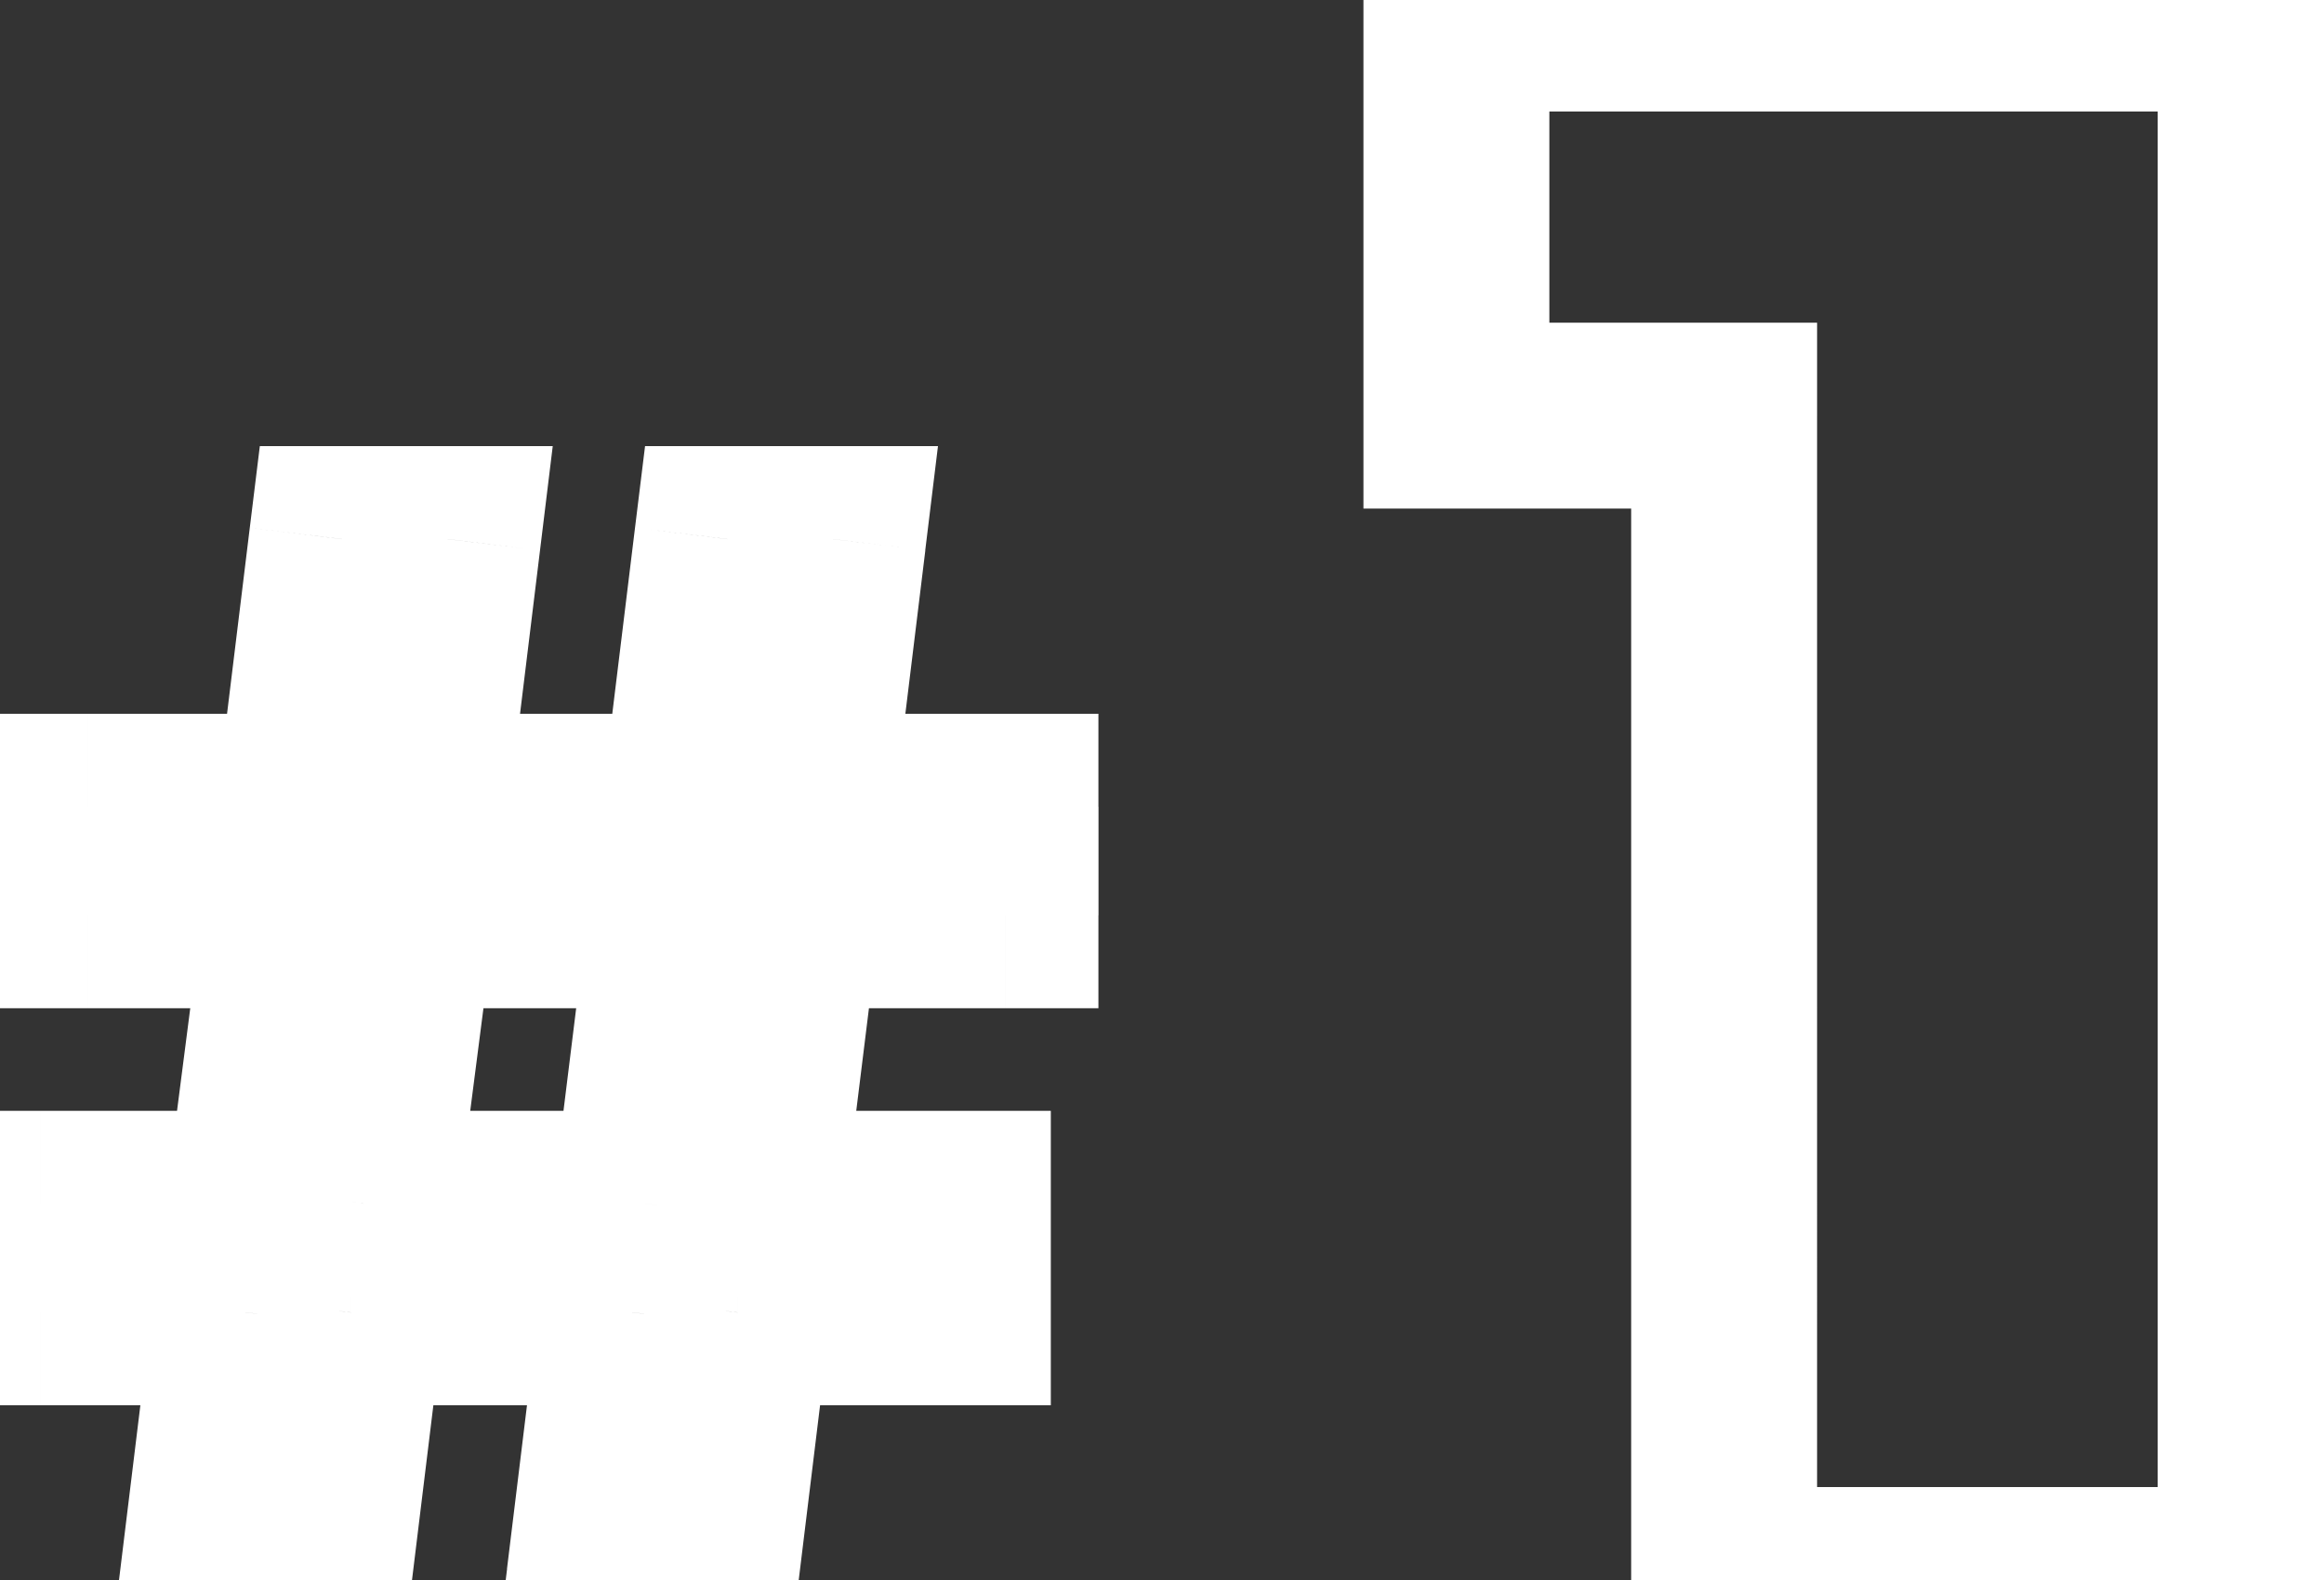
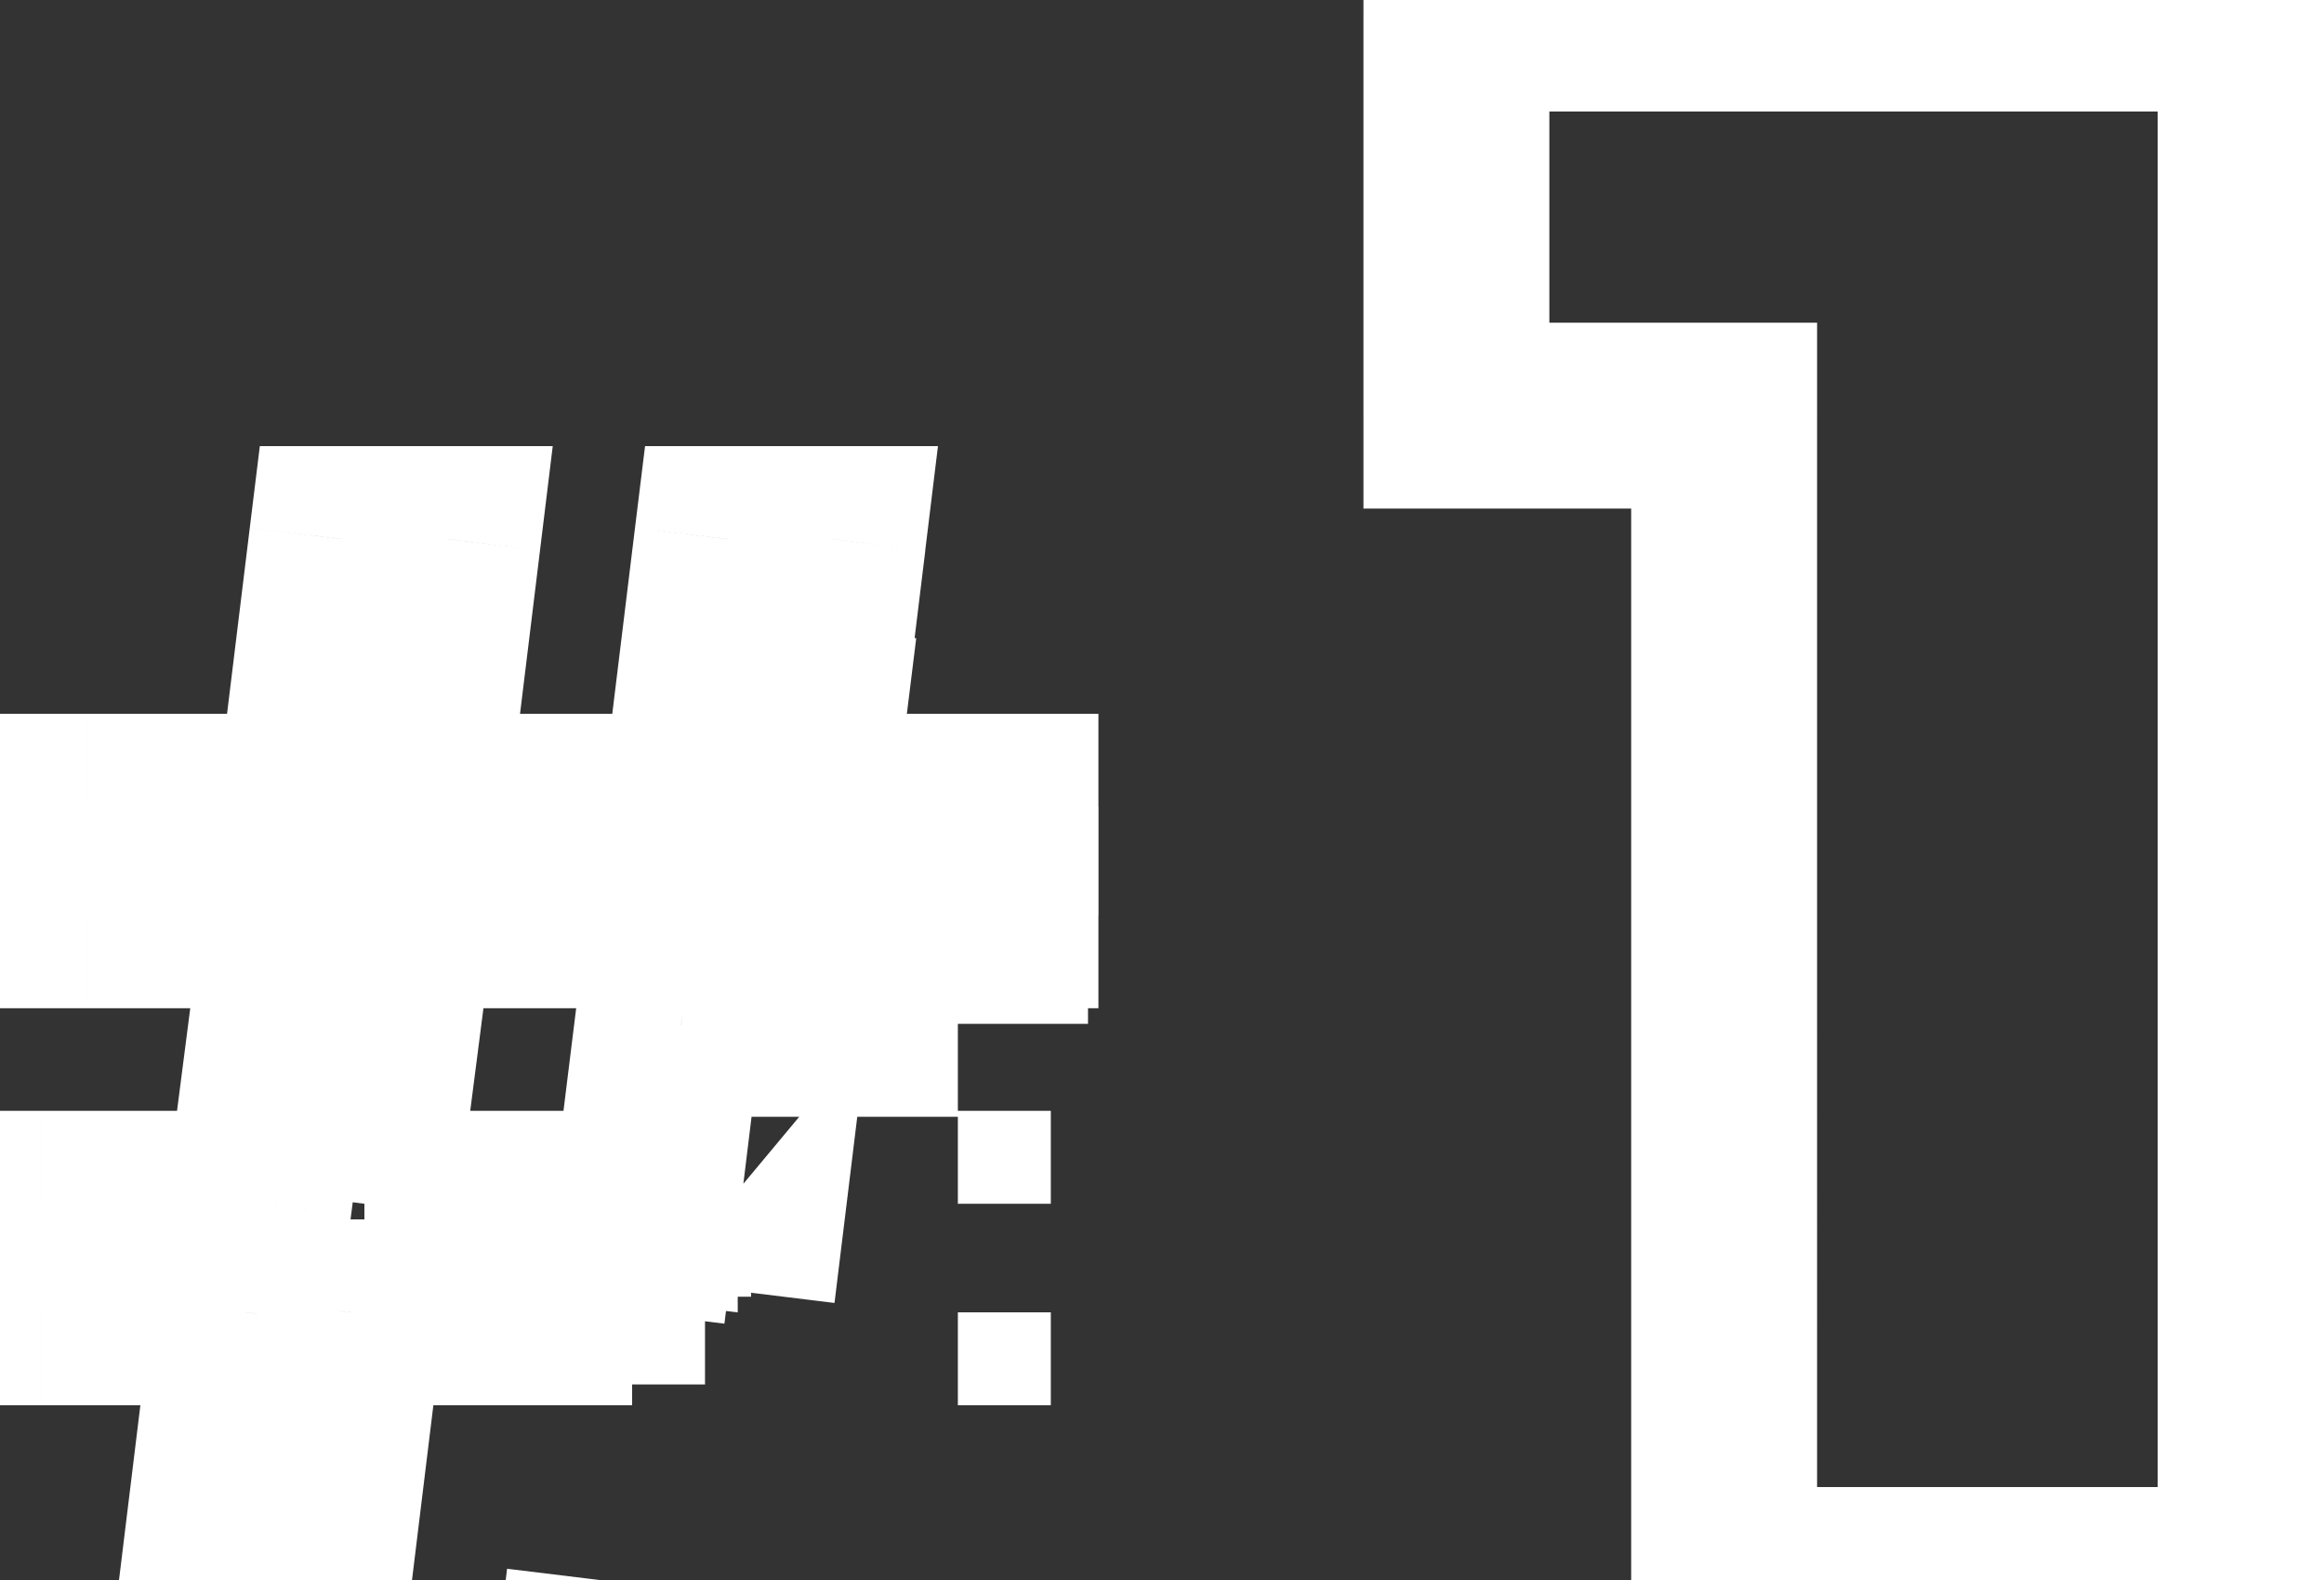
<svg xmlns="http://www.w3.org/2000/svg" width="25" height="17" fill="none">
  <rect width="100%" height="100%" fill="#333333" stroke="none" />
-   <path d="M8.464 9.848v-1H7.58l-.108.877.992.123zm-.384 3.104l-.992-.123-.14 1.123H8.08v-1zm2.224 0h1v-1h-1v1zm0 1.168v1h1v-1h-1zm-2.368 0v-1h-.885l-.108.88.993.121zM7.584 17v1h.885l.108-.878L7.584 17zm-1.136 0l-.993-.121L5.318 18h1.13v-1zm.352-2.88l.993.122.137-1.122H6.8v1zm-3.024 0v-1h-.885l-.108.88.993.121zM3.424 17v1h.885l.108-.878L3.424 17zm-1.136 0l-.993-.121L1.158 18h1.13v-1zm.352-2.88l.993.122.137-1.122H2.64v1zm-2.208 0h-1v1h1v-1zm0-1.168v-1h-1v1h1zm2.352 0v1h.88l.112-.872-.992-.128zm.4-3.104l.992.128.145-1.128H3.184v1zm-2.24 0h-1v1h1v-1zm0-1.168v-1h-1v1h1zm2.384 0v1h.885l.108-.878-.993-.122zM3.68 5.8v-1h-.885l-.108.879.993.121zm1.136 0l.993.122.137-1.122h-1.13v1zm-.352 2.88l-.993-.121-.137 1.121h1.13v-1zm3.008 0v1h.885l.108-.878-.993-.122zm.352-2.88v-1h-.885l-.108.879.993.121zm1.136 0l.993.122.137-1.122H8.96v1zm-.352 2.88l-.993-.121-.137 1.121h1.13v-1zm2.208 0h1v-1h-1v1zm0 1.168v1h1v-1h-1zm-3.488 0l.992.123.14-1.123H7.327v1zm-3.008 0v-1h-.88l-.112.872.992.128zm-.4 3.104l-.992-.128-.145 1.128H3.92v-1zm3.024 0v1h.884l.108-.877-.992-.123zm.528-3.227l-.384 3.104 1.984.246.384-3.104-1.984-.246zm.608 4.227h2.224v-2H8.08v2zm1.224-1v1.168h2v-1.168h-2zm1 .168H7.936v2h2.368v-2zm-3.36.88l-.353 2.88 1.986.243.352-2.88L6.943 14zm.639 2H6.448v2h1.136v-2zm-.143 1.122l.352-2.88-1.986-.243-.352 2.88 1.986.243zM6.8 13.12H3.776v2H6.8v-2zM2.783 14l-.352 2.88 1.986.243.352-2.88L2.783 14zm.641 2H2.288v2h1.136v-2zm-.143 1.122l.352-2.88-1.986-.243-.352 2.88 1.986.243zM2.64 13.12H.432v2H2.64v-2zm-1.208 1v-1.168h-2v1.168h2zm-1-.168h2.352v-2H.432v2zm3.344-.872l.4-3.104-1.984-.256-.4 3.104 1.984.256zm-.592-4.232H.944v2h2.24v-2zm-1.24 1V8.68h-2v1.168h2zm-1-.168h2.384v-2H.944v2zm3.377-.878l.352-2.88-1.986-.243-.352 2.88 1.986.243zM3.68 6.8h1.136v-2H3.68v2zm.143-1.121l-.352 2.88 1.986.243.352-2.88-1.986-.243zm.641 4.001h3.008v-2H4.464v2zm4-.878l.353-2.88-1.986-.243-.352 2.88 1.986.243zM7.825 6.8H8.96v-2H7.824v2zm.143-1.121l-.352 2.88 1.986.243.352-2.88-1.986-.243zm.641 4.001h2.208v-2H8.608v2zm1.208-1v1.168h2V8.68h-2zm1 .168H8.464v2h2.352v-2zm-3.488 0H4.32v2h3.008v-2zm-4 .872l-.4 3.104 1.984.256.4-3.104-1.984-.256zm.592 4.232h3.024v-2H3.92v2zm4.016-.877l.384-3.104-1.984-.246-.384 3.104 1.984.246zM24.211.2h1v-1h-1v1zm0 16.8v1h1v-1h-1zm-5.664 0h-1v1h1v-1zm0-12.528h1v-1h-1v1zm-2.88 0h-1v1h1v-1zm0-4.272v-1h-1v1h1zm7.544 0V17h2V.2h-2zm1 15.8h-5.664v2h5.664v-2zm-4.664 1V4.472h-2V17h2zm-1-13.528h-2.88v2h2.88v-2zm-1.88 1V.2h-2v4.272h2zm-1-3.272h8.544v-2h-8.544v2z" fill="#fff" />
+   <path d="M8.464 9.848v-1H7.58l-.108.877.992.123zm-.384 3.104l-.992-.123-.14 1.123H8.08v-1zm2.224 0h1v-1h-1v1zm0 1.168v1h1v-1h-1zm-2.368 0v-1h-.885l-.108.88.993.121zM7.584 17v1h.885l.108-.878L7.584 17zm-1.136 0l-.993-.121L5.318 18h1.13v-1zm.352-2.88l.993.122.137-1.122H6.8v1zm-3.024 0v-1h-.885l-.108.88.993.121zM3.424 17v1h.885l.108-.878L3.424 17zm-1.136 0l-.993-.121L1.158 18h1.13v-1zm.352-2.88l.993.122.137-1.122H2.64v1zm-2.208 0h-1v1h1v-1zm0-1.168v-1h-1v1h1zm2.352 0v1h.88l.112-.872-.992-.128zm.4-3.104l.992.128.145-1.128H3.184v1zm-2.24 0h-1v1h1v-1zm0-1.168v-1h-1v1h1zm2.384 0v1h.885l.108-.878-.993-.122zM3.68 5.8v-1h-.885l-.108.879.993.121zm1.136 0l.993.122.137-1.122h-1.13v1zm-.352 2.88l-.993-.121-.137 1.121h1.13v-1zm3.008 0v1h.885l.108-.878-.993-.122zm.352-2.88v-1h-.885l-.108.879.993.121zm1.136 0l.993.122.137-1.122H8.96v1zm-.352 2.88l-.993-.121-.137 1.121h1.13v-1zm2.208 0h1v-1h-1v1zm0 1.168v1h1v-1h-1zm-3.488 0l.992.123.14-1.123H7.327v1zm-3.008 0v-1h-.88l-.112.872.992.128zl-.992-.128-.145 1.128H3.92v-1zm3.024 0v1h.884l.108-.877-.992-.123zm.528-3.227l-.384 3.104 1.984.246.384-3.104-1.984-.246zm.608 4.227h2.224v-2H8.08v2zm1.224-1v1.168h2v-1.168h-2zm1 .168H7.936v2h2.368v-2zm-3.36.88l-.353 2.88 1.986.243.352-2.88L6.943 14zm.639 2H6.448v2h1.136v-2zm-.143 1.122l.352-2.88-1.986-.243-.352 2.88 1.986.243zM6.8 13.12H3.776v2H6.8v-2zM2.783 14l-.352 2.88 1.986.243.352-2.88L2.783 14zm.641 2H2.288v2h1.136v-2zm-.143 1.122l.352-2.88-1.986-.243-.352 2.88 1.986.243zM2.64 13.12H.432v2H2.64v-2zm-1.208 1v-1.168h-2v1.168h2zm-1-.168h2.352v-2H.432v2zm3.344-.872l.4-3.104-1.984-.256-.4 3.104 1.984.256zm-.592-4.232H.944v2h2.24v-2zm-1.24 1V8.68h-2v1.168h2zm-1-.168h2.384v-2H.944v2zm3.377-.878l.352-2.88-1.986-.243-.352 2.88 1.986.243zM3.68 6.8h1.136v-2H3.68v2zm.143-1.121l-.352 2.88 1.986.243.352-2.88-1.986-.243zm.641 4.001h3.008v-2H4.464v2zm4-.878l.353-2.88-1.986-.243-.352 2.88 1.986.243zM7.825 6.8H8.96v-2H7.824v2zm.143-1.121l-.352 2.88 1.986.243.352-2.88-1.986-.243zm.641 4.001h2.208v-2H8.608v2zm1.208-1v1.168h2V8.68h-2zm1 .168H8.464v2h2.352v-2zm-3.488 0H4.32v2h3.008v-2zm-4 .872l-.4 3.104 1.984.256.4-3.104-1.984-.256zm.592 4.232h3.024v-2H3.92v2zm4.016-.877l.384-3.104-1.984-.246-.384 3.104 1.984.246zM24.211.2h1v-1h-1v1zm0 16.8v1h1v-1h-1zm-5.664 0h-1v1h1v-1zm0-12.528h1v-1h-1v1zm-2.88 0h-1v1h1v-1zm0-4.272v-1h-1v1h1zm7.544 0V17h2V.2h-2zm1 15.8h-5.664v2h5.664v-2zm-4.664 1V4.472h-2V17h2zm-1-13.528h-2.88v2h2.88v-2zm-1.88 1V.2h-2v4.272h2zm-1-3.272h8.544v-2h-8.544v2z" fill="#fff" />
</svg>